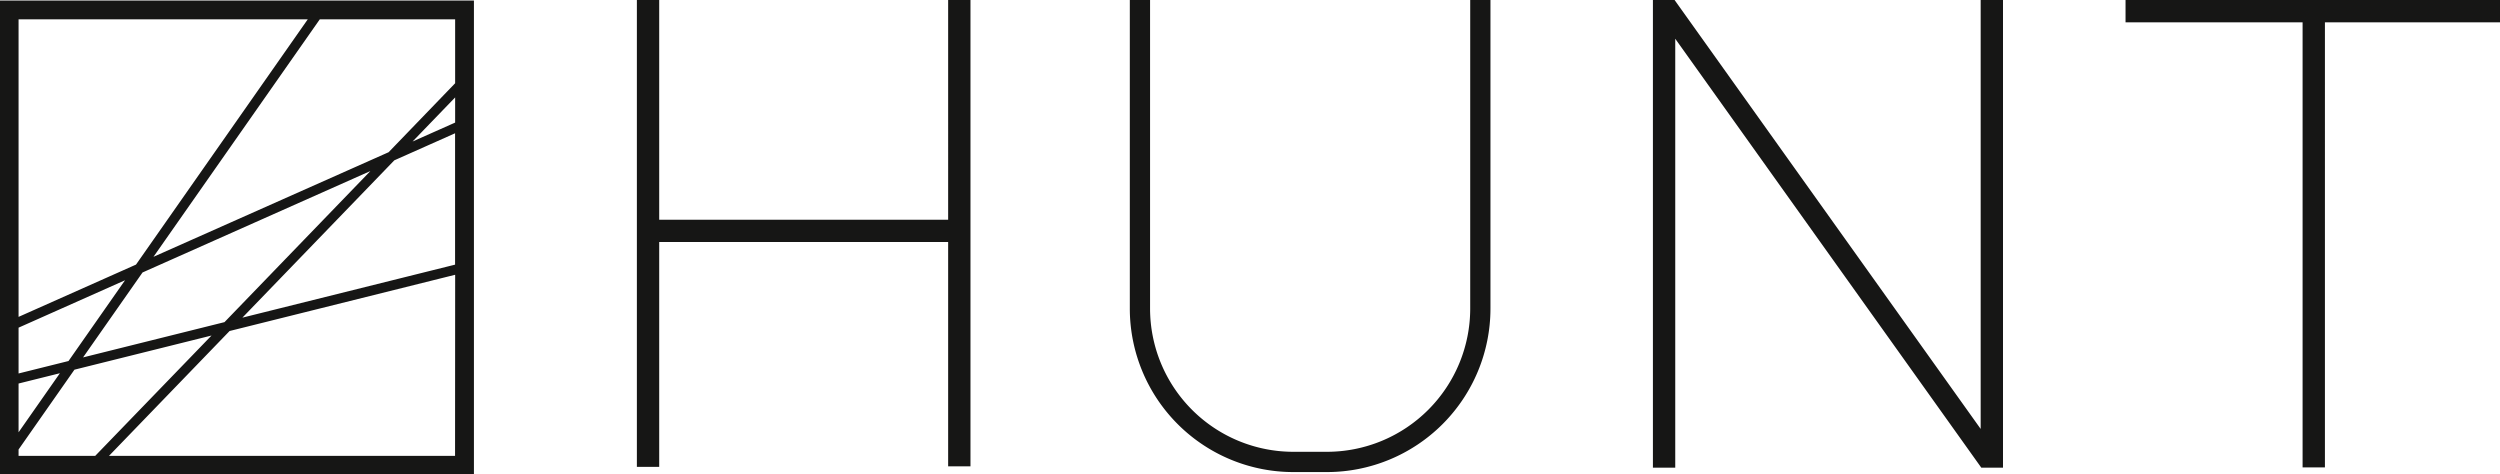
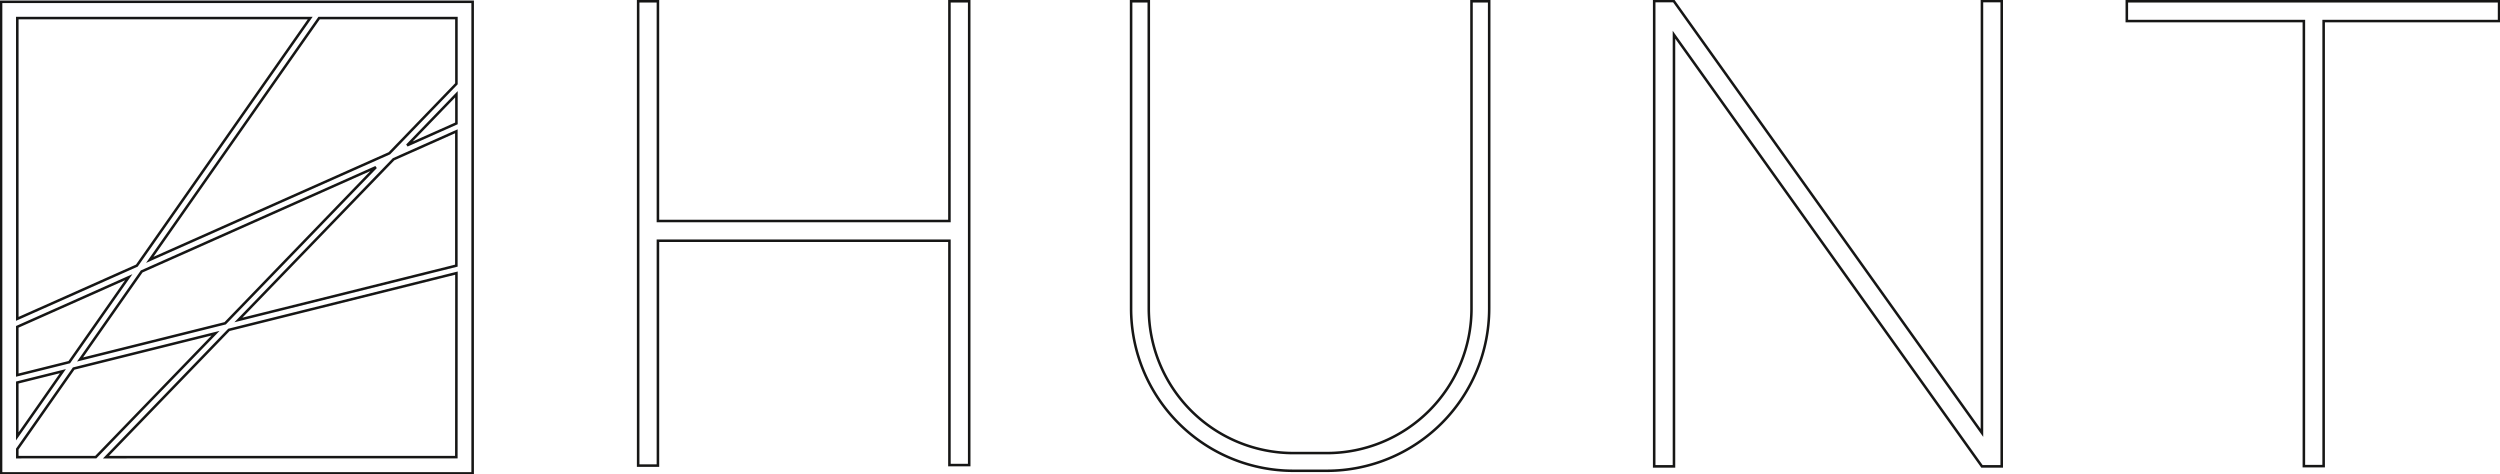
<svg xmlns="http://www.w3.org/2000/svg" width="111.494" height="21.159" viewBox="0 0 111.494 21.159">
  <defs>
    <clipPath id="clip-path">
      <rect id="Rectangle_32" data-name="Rectangle 32" width="111.494" height="21.159" fill="rgba(0,0,0,0)" stroke="rgba(0,0,0,0)" stroke-width="1" />
    </clipPath>
  </defs>
  <g id="Group_21" data-name="Group 21" transform="translate(0 0)">
    <g id="Group_12" data-name="Group 12" transform="translate(0 0)" clip-path="url(#clip-path)">
-       <path id="Path_88" data-name="Path 88" d="M88.4.057h.882V20.81H88.4L74.665,1.561V20.81h-.882V.057h.872L88.4,19.318Zm23.063.011V.951h-7.824V20.8h-.882V.951H94.861V.068ZM.057.091H21.089V21.123H.057Zm.724,14.14V.816H13.845L6.113,11.857Zm0,2.509V14.587l4.97-2.213L3.1,16.162Zm0,2.731v-2.4l2.034-.507ZM20.365,4.215v1.3l-2.2.979ZM6.69,11.6,14.242.816h6.123V3.747l-2.99,3.1Zm-3.11,4.443,2.749-3.926,10.445-4.65-6.723,6.962Zm.7,4.356H.781v-.36l2.514-3.591,6.328-1.577Zm6.361-6.118,6.921-7.167,2.8-1.247v5.991Zm9.72,6.118H4.736l5.483-5.677,10.147-2.53ZM43.234.068V20.752h-.882V10.747h-13V20.775H28.47V.068h.882v9.8h13V.068Zm23.19,0v13.7a7.239,7.239,0,0,1-7.239,7.239H57.692a7.238,7.238,0,0,1-7.238-7.239V.068h.789v13.7a6.449,6.449,0,0,0,6.449,6.449h1.494a6.449,6.449,0,0,0,6.449-6.449V.068Z" transform="translate(-0.01 -0.011)" fill="#161615" stroke="rgba(0,0,0,0)" stroke-width="1" fill-rule="evenodd" />
      <path id="Path_89" data-name="Path 89" d="M88.4.057h.882V20.81H88.4L74.665,1.561V20.81h-.882V.057h.872L88.4,19.318Zm23.063.011V.951h-7.824V20.8h-.882V.951H94.861V.068ZM.057.091H21.089V21.123H.057Zm.724,14.14V.816H13.845L6.113,11.857Zm0,2.509V14.587l4.97-2.213L3.1,16.162Zm0,2.731v-2.4l2.034-.507ZM20.365,4.215v1.3l-2.2.979ZM6.69,11.6,14.242.816h6.123V3.747l-2.99,3.1Zm-3.11,4.443,2.749-3.926,10.445-4.65-6.723,6.962Zm.7,4.356H.781v-.36l2.514-3.591,6.328-1.577Zm6.361-6.118,6.921-7.167,2.8-1.247v5.991Zm9.72,6.118H4.736l5.483-5.677,10.147-2.53ZM43.234.068V20.752h-.882V10.747h-13V20.775H28.47V.068h.882v9.8h13V.068Zm23.19,0v13.7a7.239,7.239,0,0,1-7.239,7.239H57.692a7.238,7.238,0,0,1-7.238-7.239V.068h.789v13.7a6.449,6.449,0,0,0,6.449,6.449h1.494a6.449,6.449,0,0,0,6.449-6.449V.068Z" transform="translate(-0.01 -0.011)" fill="rgba(0,0,0,0)" stroke="#161615" stroke-miterlimit="3.864" stroke-width="0.114" />
    </g>
  </g>
</svg>